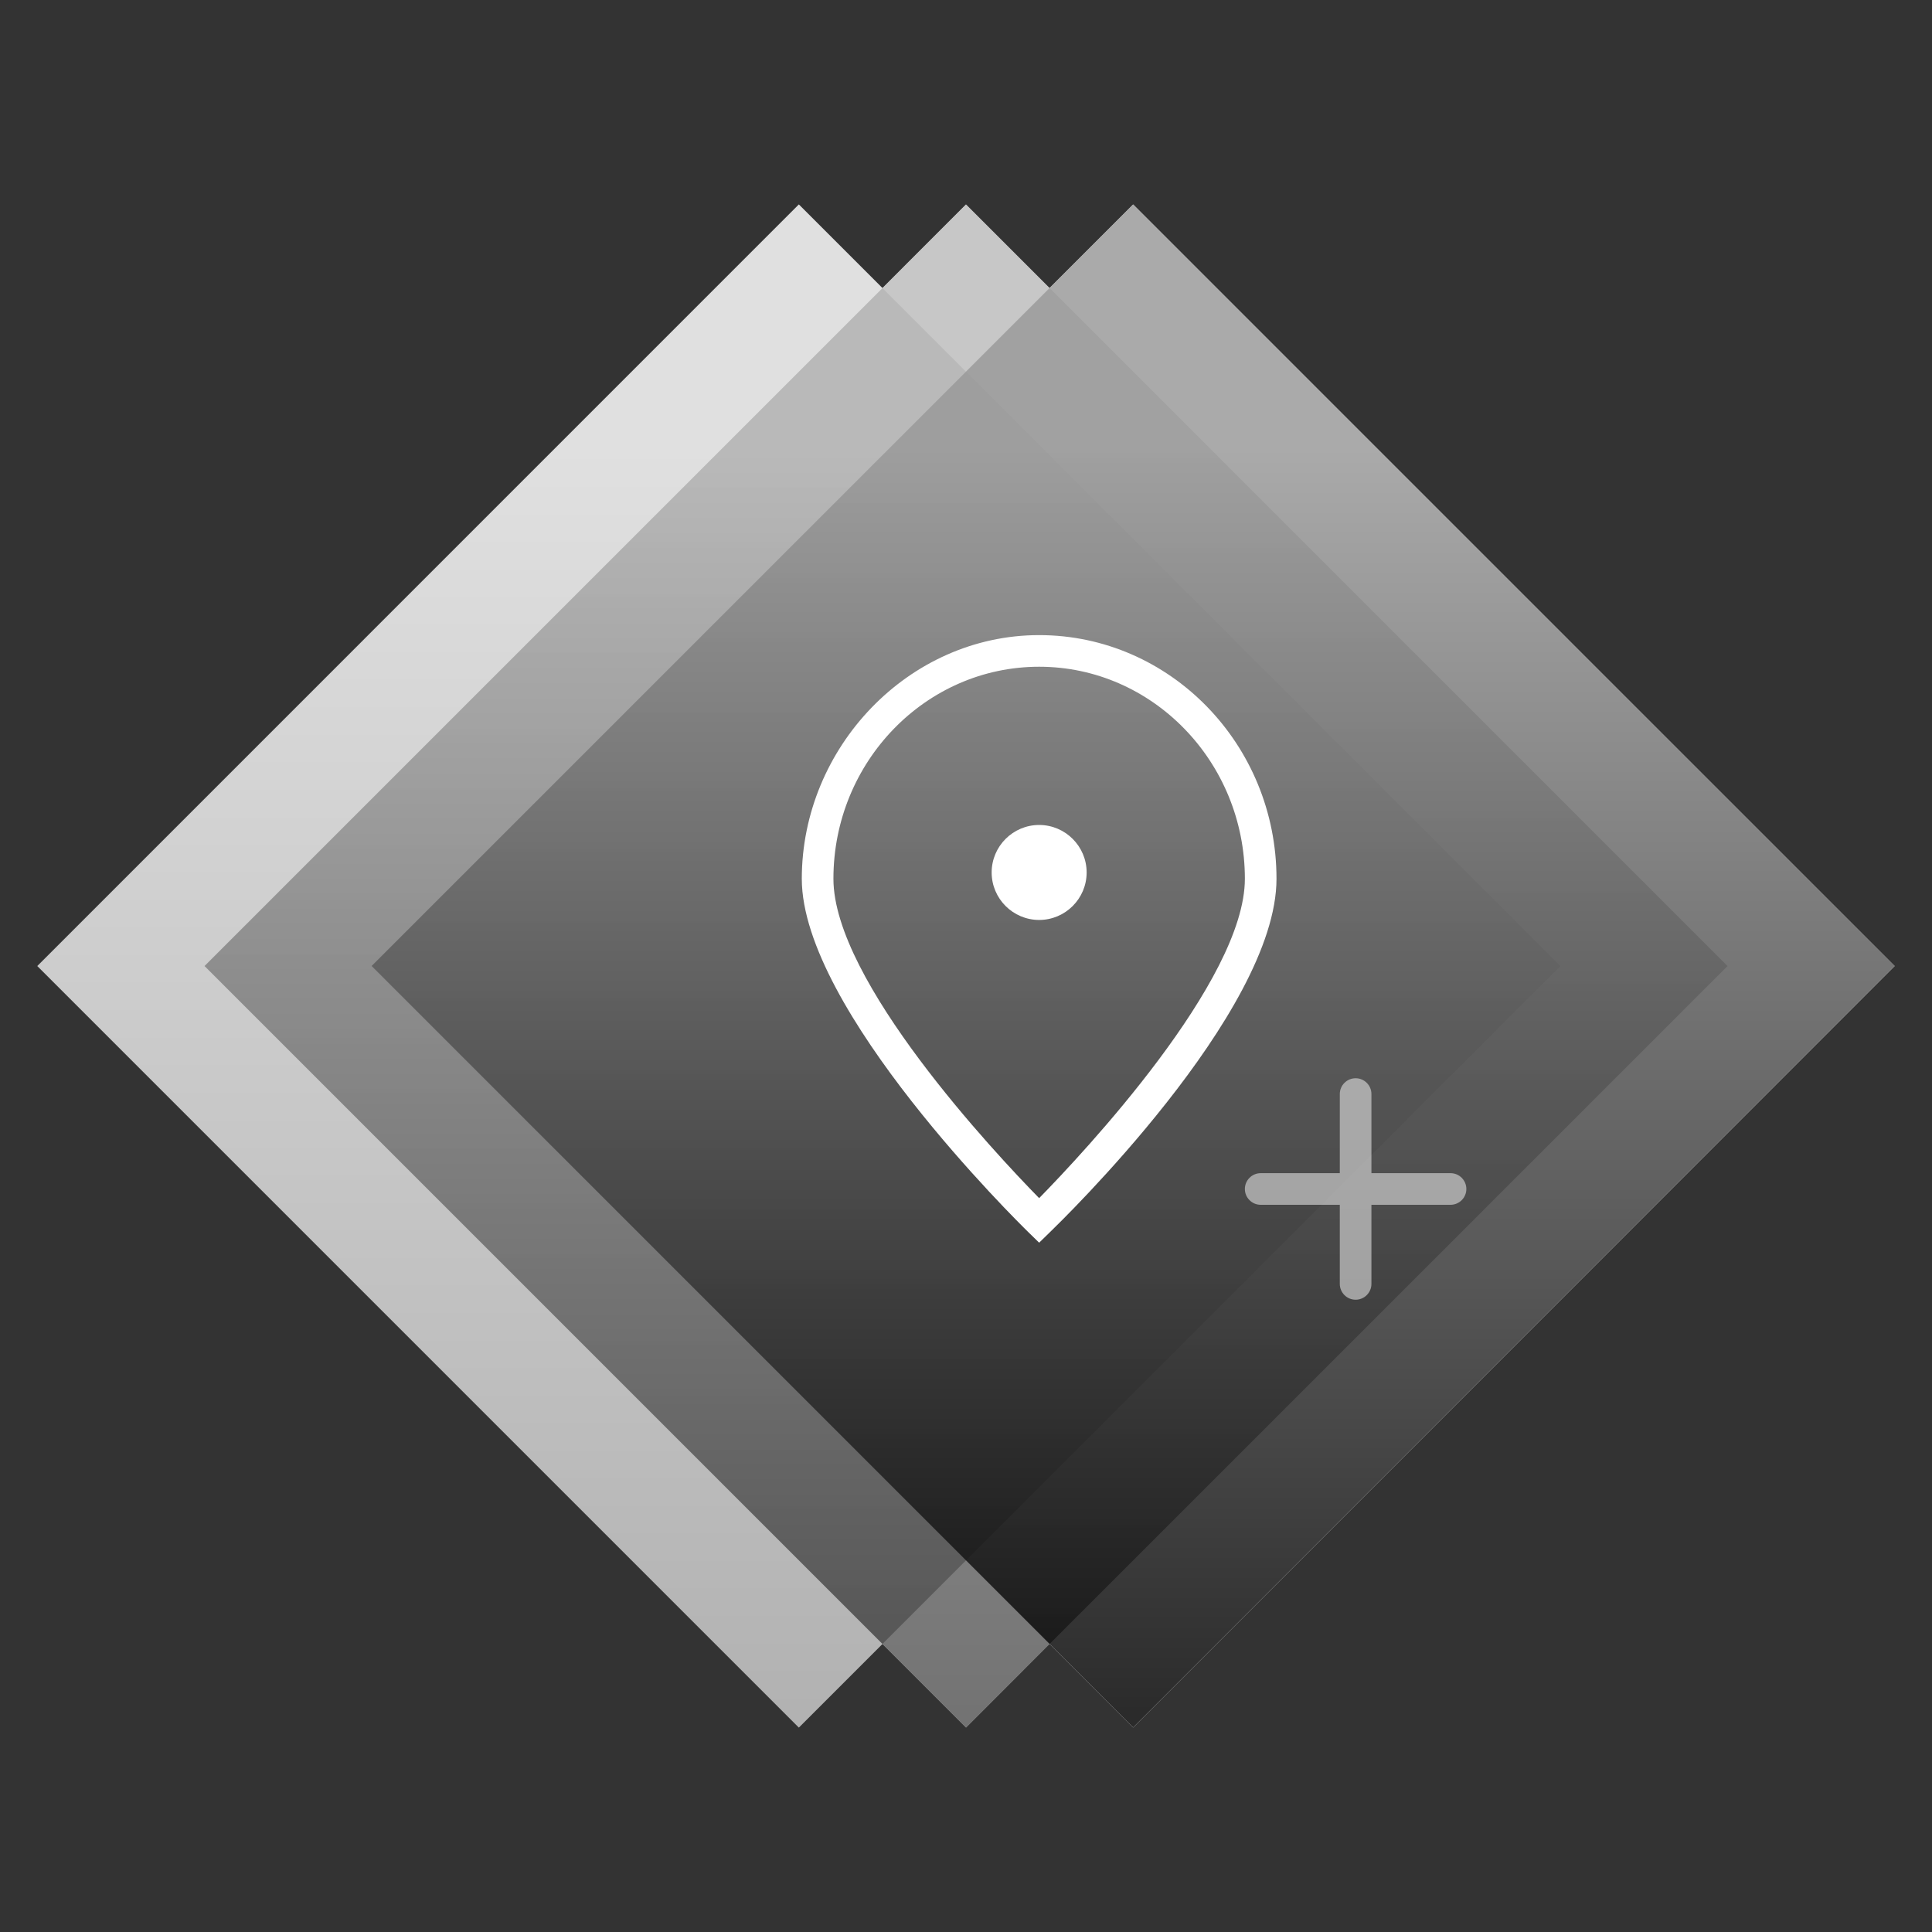
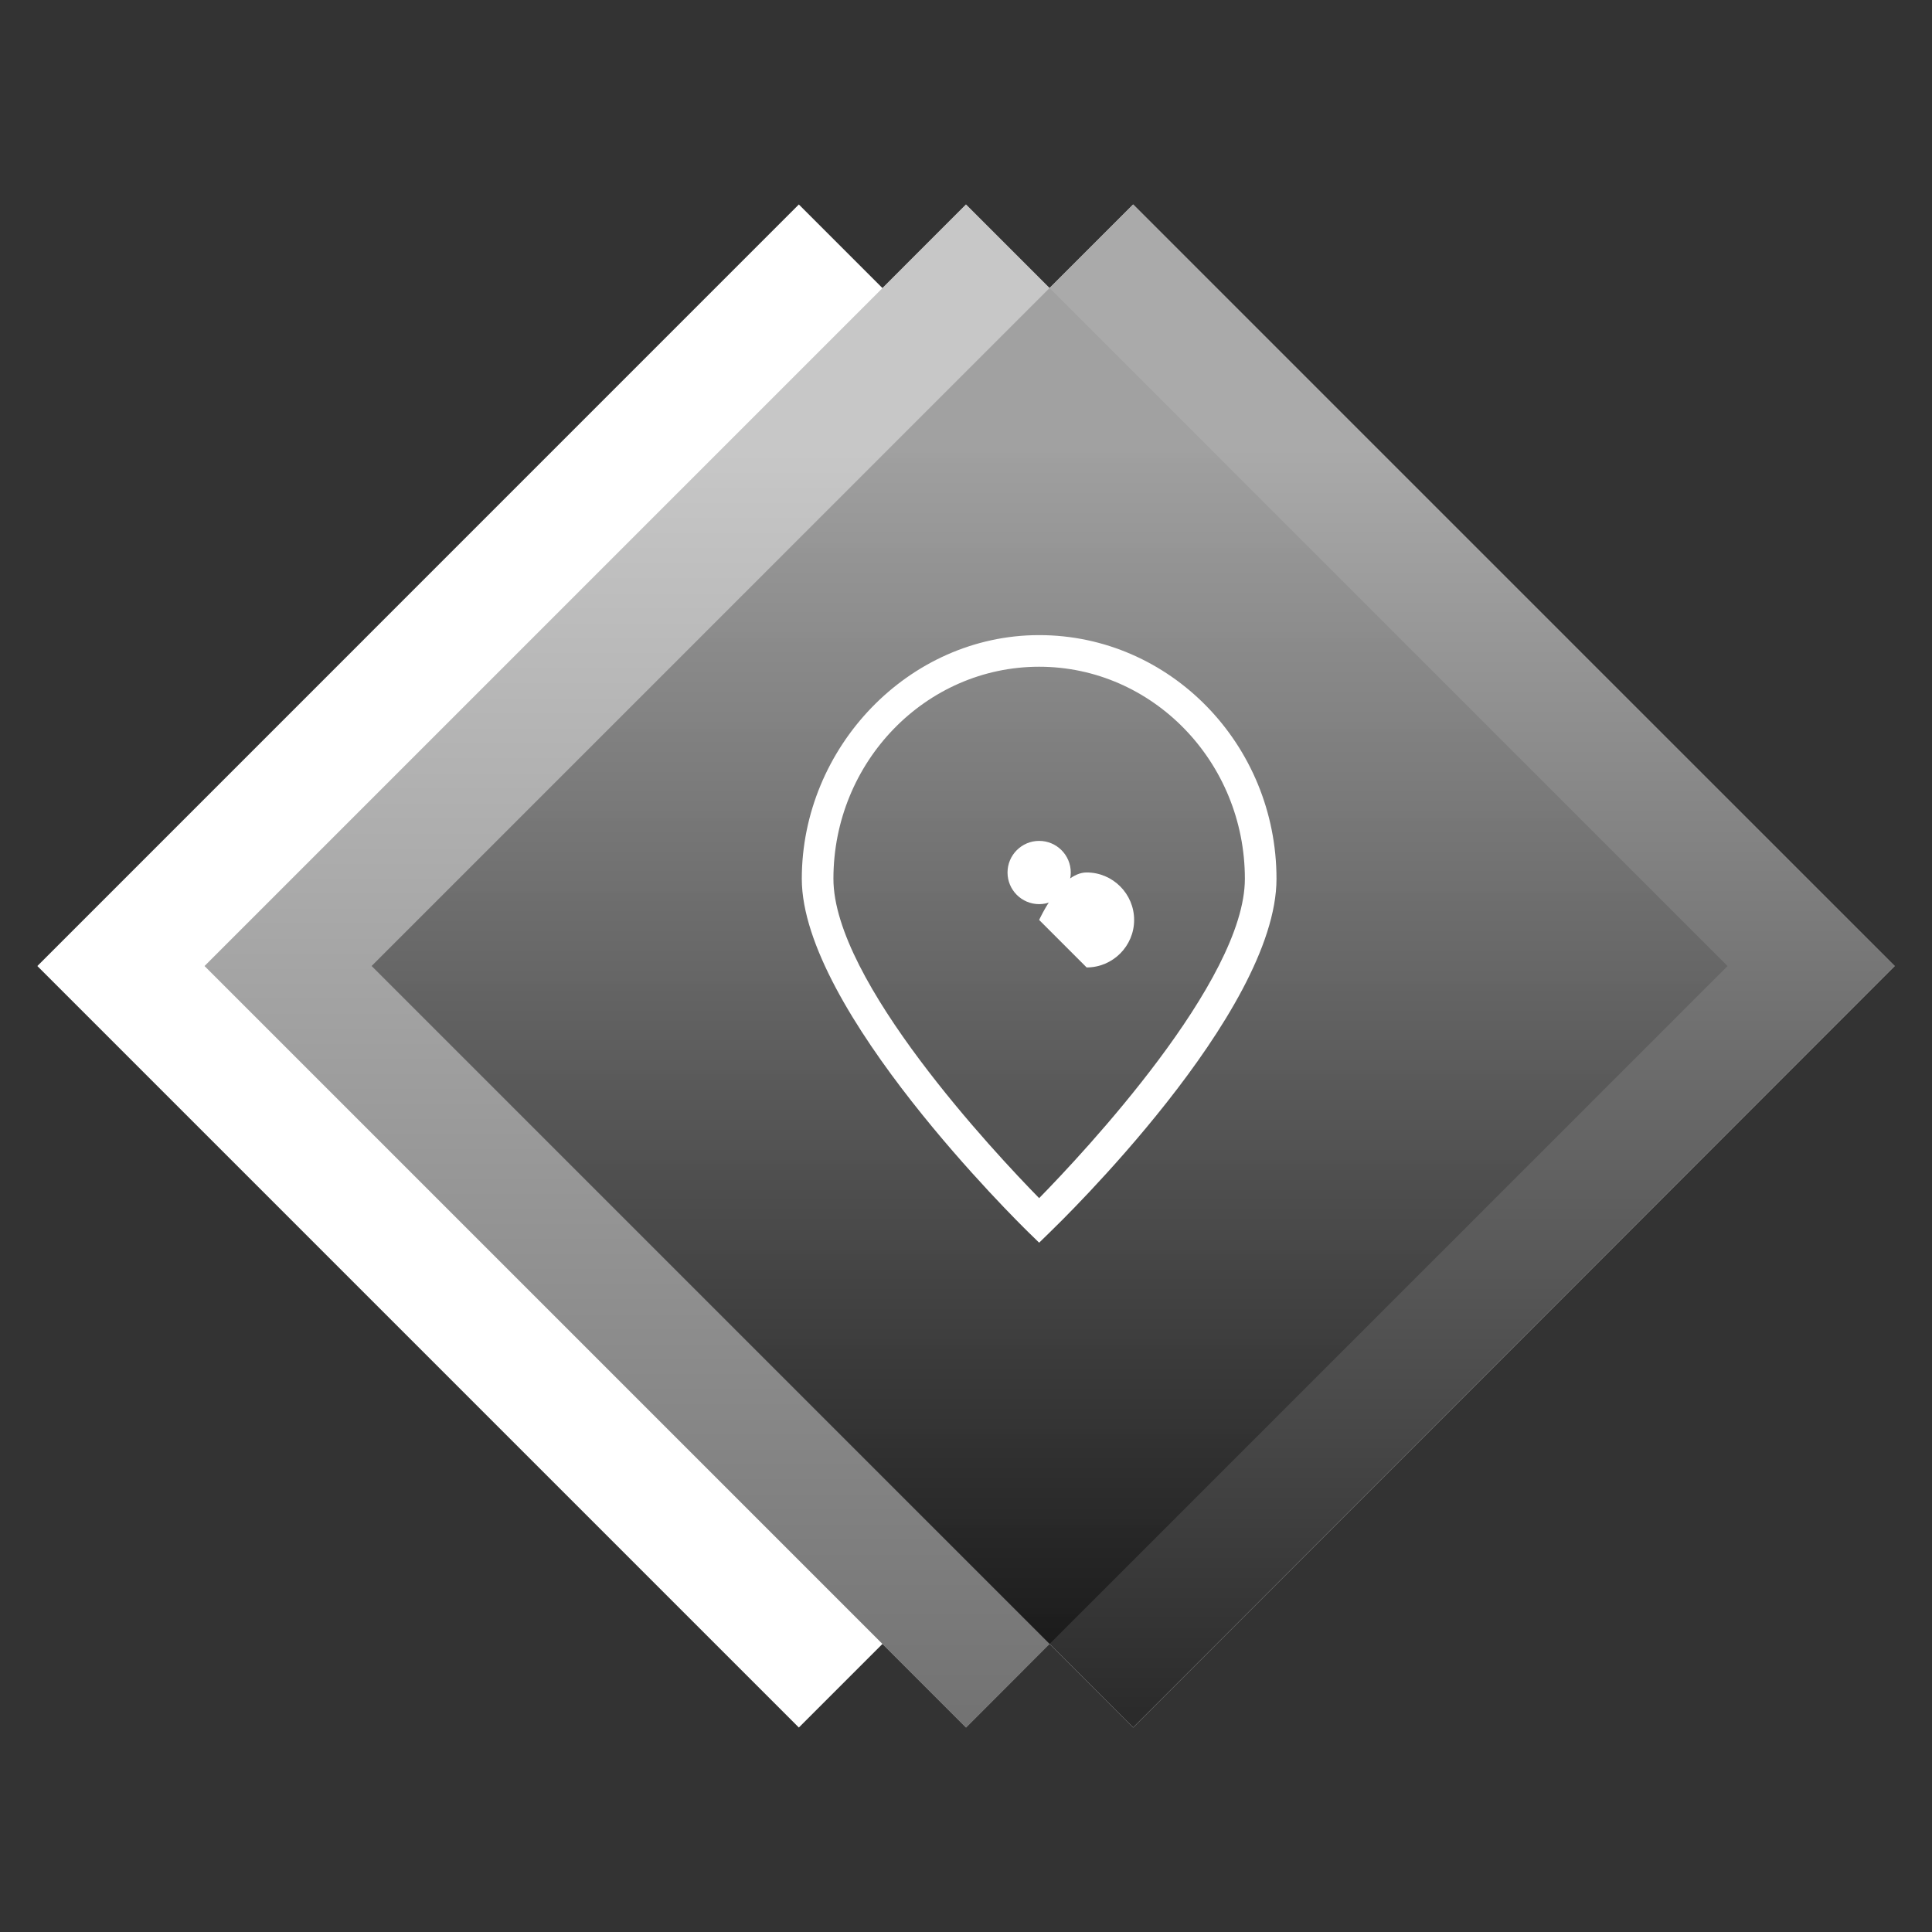
<svg xmlns="http://www.w3.org/2000/svg" xmlns:xlink="http://www.w3.org/1999/xlink" id="Ebene_1" data-name="Ebene 1" viewBox="0 0 354.33 354.33">
  <rect x="0" y="0" width="354.33" height="354.33" fill="#333333" stroke="none" />
  <defs>
    <style>
      .cls-1 {
        fill: url(#Unbenannter_Verlauf_14);
        opacity: .3;
      }

      .cls-2 {
        fill: url(#Unbenannter_Verlauf_14-2);
        opacity: .55;
      }

      .cls-3 {
        fill: url(#Unbenannter_Verlauf_14-3);
        opacity: .83;
      }

      .cls-4 {
        fill: #fff;
      }

      .cls-5 {
        opacity: .5;
      }
    </style>
    <linearGradient id="Unbenannter_Verlauf_14" data-name="Unbenannter Verlauf 14" x1="146.51" y1="-2689.17" x2="146.51" y2="-2968.5" gradientTransform="translate(-1957.38 2073.85) rotate(45)" gradientUnits="userSpaceOnUse">
      <stop offset=".01" stop-color="#000" />
      <stop offset=".84" stop-color="#999" />
    </linearGradient>
    <linearGradient id="Unbenannter_Verlauf_14-2" data-name="Unbenannter Verlauf 14" x1="177.17" y1="-2689.17" x2="177.17" y2="-2968.5" gradientTransform="translate(-1948.4 2052.17) rotate(45)" xlink:href="#Unbenannter_Verlauf_14" />
    <linearGradient id="Unbenannter_Verlauf_14-3" data-name="Unbenannter Verlauf 14" x1="207.82" y1="-2689.17" x2="207.82" y2="-2968.5" gradientTransform="translate(-1939.42 2030.5) rotate(45)" xlink:href="#Unbenannter_Verlauf_14" />
  </defs>
  <polygon class="cls-4" points="347.48 177.17 207.82 37.5 192.49 52.83 177.16 37.5 161.84 52.83 146.51 37.5 6.85 177.17 146.51 316.83 161.84 301.5 177.17 316.83 192.49 301.5 207.82 316.83 347.48 177.17" />
-   <rect class="cls-1" x="47.75" y="78.41" width="197.51" height="197.51" transform="translate(-82.36 155.49) rotate(-45)" />
  <rect class="cls-2" x="78.41" y="78.41" width="197.51" height="197.51" transform="translate(-73.38 177.17) rotate(-45)" />
  <rect class="cls-3" x="109.07" y="78.41" width="197.51" height="197.51" transform="translate(-64.41 198.84) rotate(-45)" />
  <path class="cls-4" d="M190.58,227.91l-2.02-1.97c-1.69-1.66-41.51-40.74-41.51-64.77s19.53-44.69,43.53-44.69,43.53,20.05,43.53,44.69-39.81,63.11-41.51,64.77l-2.02,1.97Zm0-105.63c-20.8,0-37.73,17.44-37.73,38.89,0,18.74,29.62,50.29,37.73,58.57,8.11-8.28,37.73-39.84,37.73-58.57,0-21.44-16.93-38.89-37.73-38.89Z" />
  <g>
    <path class="cls-4" d="M190.58,165.82c3.21,0,5.8-2.6,5.8-5.8s-2.6-5.8-5.8-5.8-5.8,2.6-5.8,5.8,2.6,5.8,5.8,5.8Z" />
-     <path class="cls-4" d="M190.58,168.72c-4.8,0-8.71-3.91-8.71-8.71s3.91-8.71,8.71-8.71,8.71,3.91,8.71,8.71-3.91,8.71-8.71,8.71Zm0-11.61c-1.6,0-2.9,1.3-2.9,2.9s1.3,2.9,2.9,2.9,2.9-1.3,2.9-2.9-1.3-2.9-2.9-2.9Z" />
+     <path class="cls-4" d="M190.58,168.72s3.91-8.71,8.71-8.71,8.71,3.91,8.71,8.71-3.91,8.71-8.71,8.71Zm0-11.61c-1.6,0-2.9,1.3-2.9,2.9s1.3,2.9,2.9,2.9,2.9-1.3,2.9-2.9-1.3-2.9-2.9-2.9Z" />
  </g>
  <g class="cls-5">
-     <path class="cls-4" d="M248.62,238.37c-1.6,0-2.9-1.3-2.9-2.9v-14.51h-14.51c-1.6,0-2.9-1.3-2.9-2.9s1.3-2.9,2.9-2.9h14.51v-14.51c0-1.6,1.3-2.9,2.9-2.9s2.9,1.3,2.9,2.9v14.51h14.51c1.6,0,2.9,1.3,2.9,2.9s-1.3,2.9-2.9,2.9h-14.51v14.51c0,1.6-1.3,2.9-2.9,2.9Z" />
-   </g>
+     </g>
</svg>